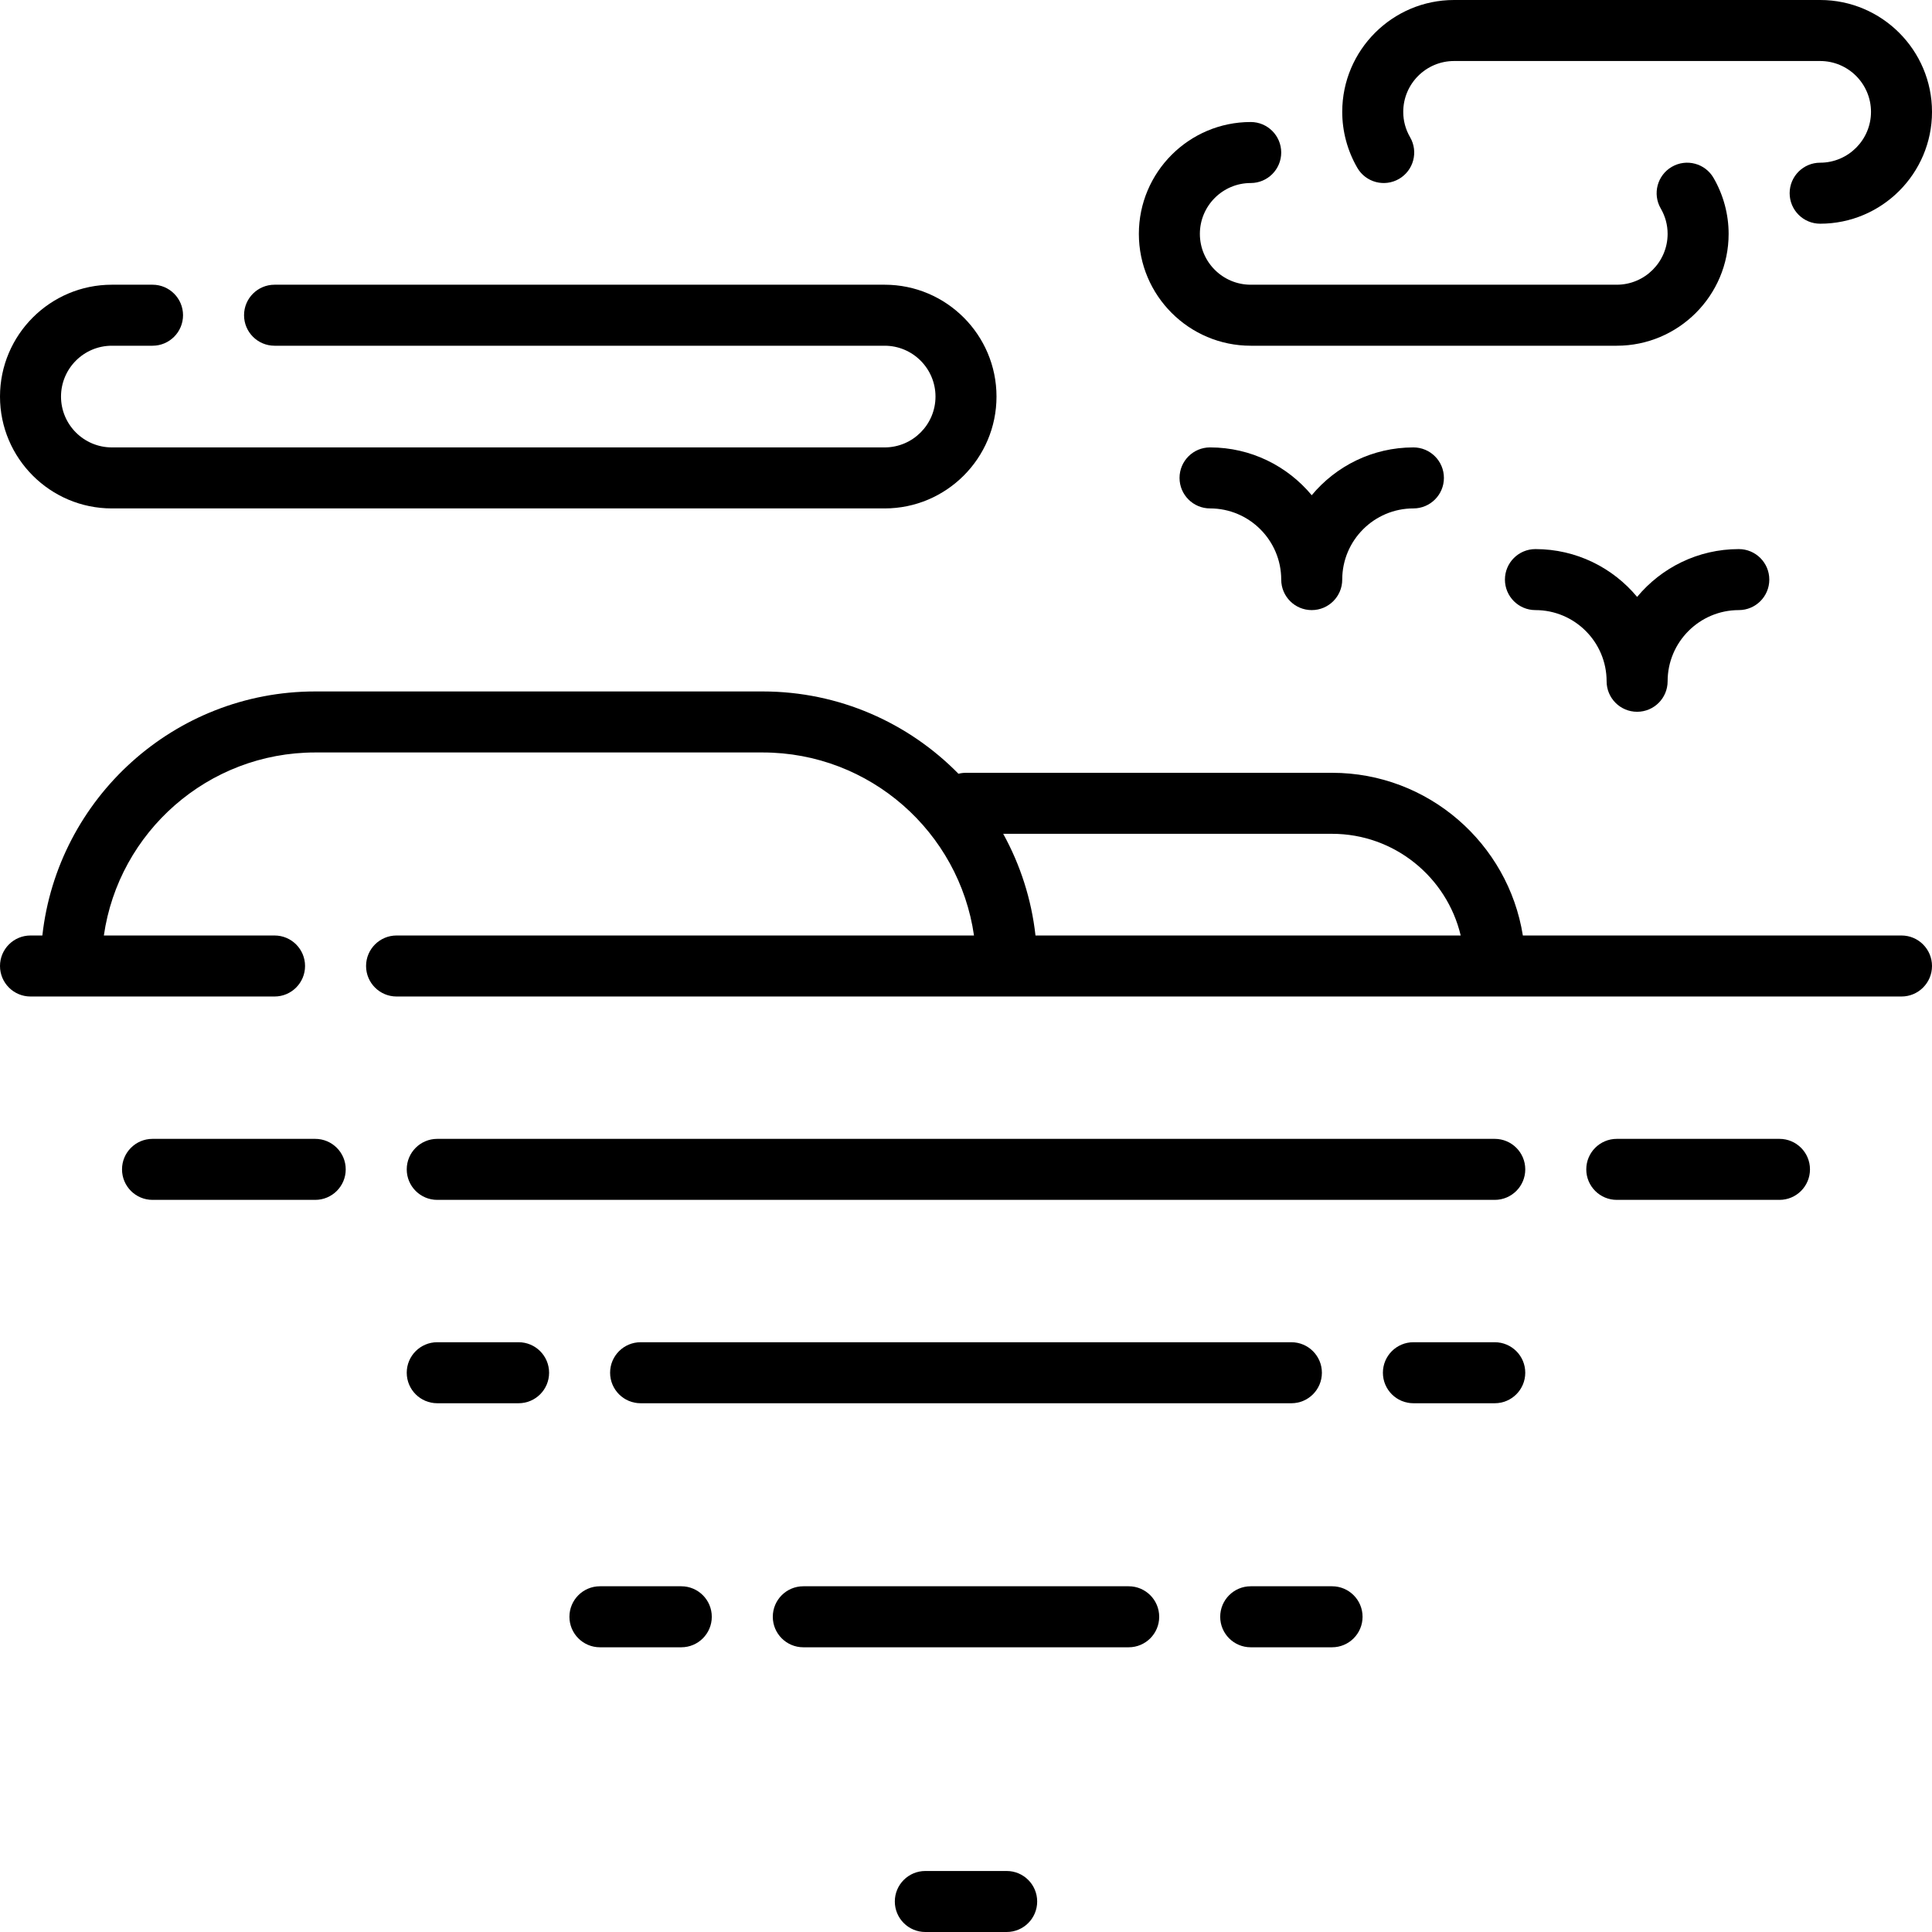
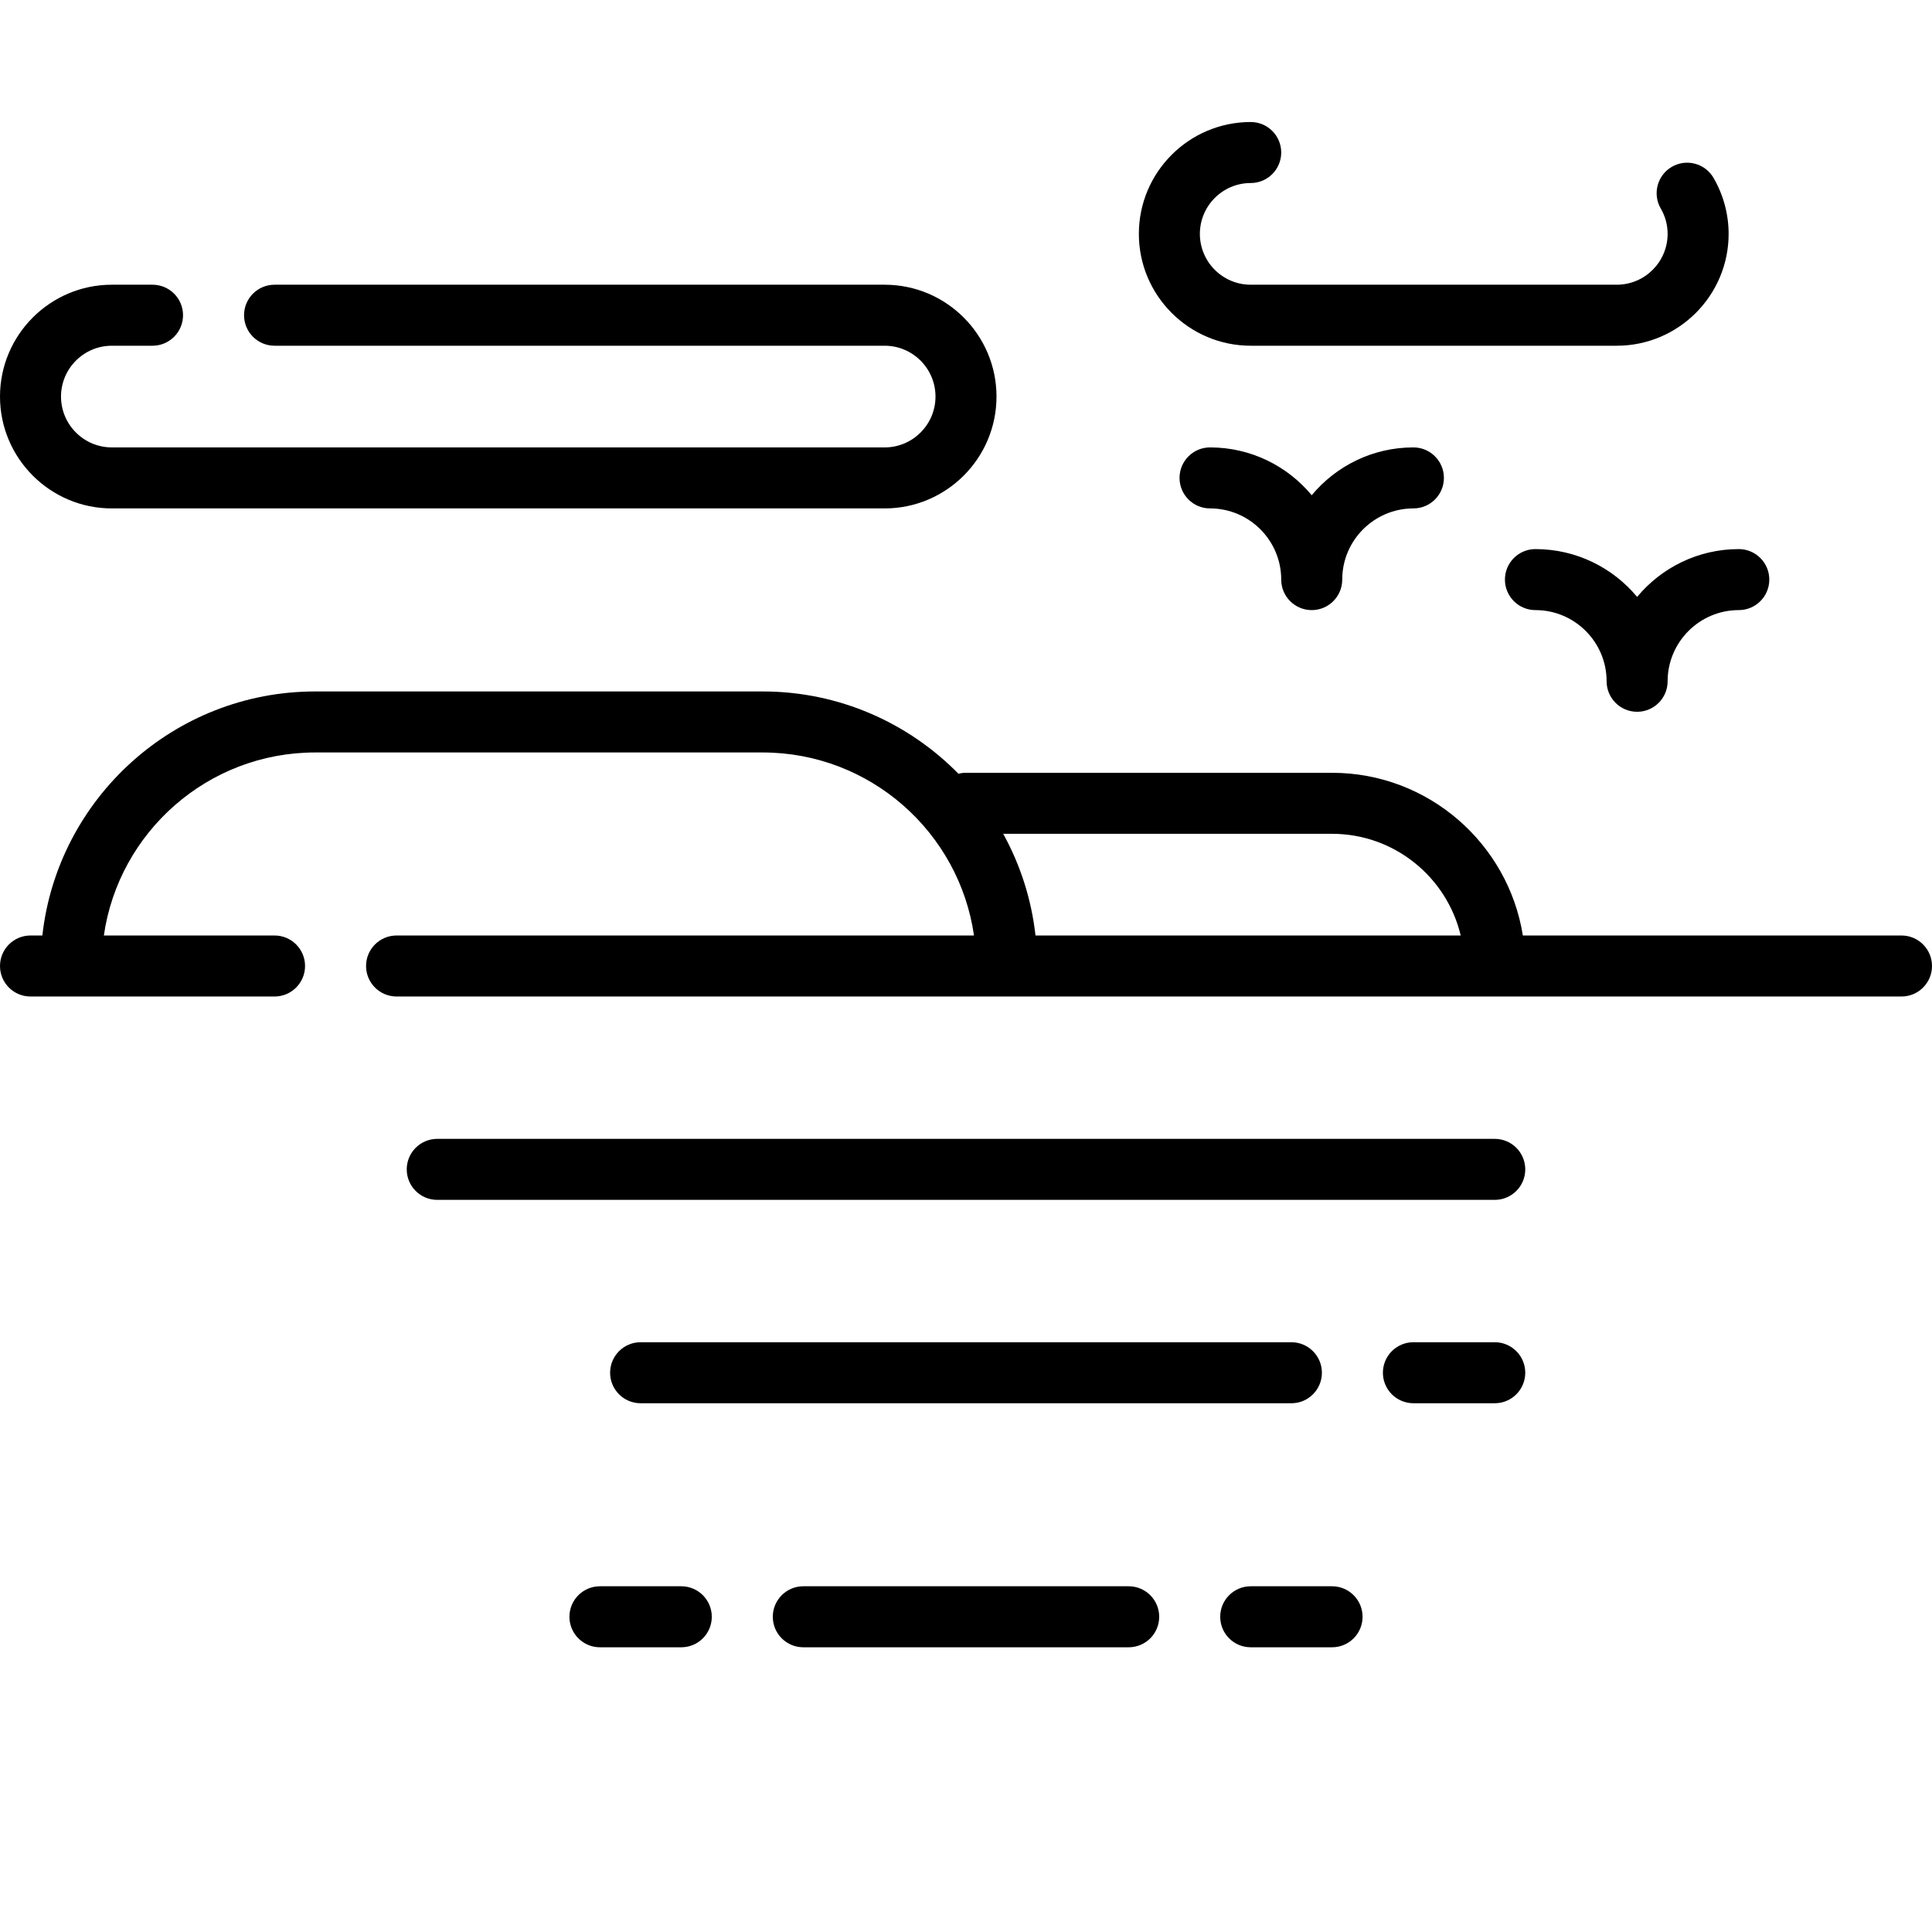
<svg xmlns="http://www.w3.org/2000/svg" fill="#000000" height="800px" width="800px" version="1.1" id="Layer_1" viewBox="0 0 512 512" xml:space="preserve">
  <g>
    <g>
      <g>
        <path d="M29.642,134.737h204.8c16.345,0,29.642-13.297,29.642-29.642c0-16.345-13.297-29.642-29.642-29.642H72.758     c-4.465,0-8.084,3.62-8.084,8.084c0,4.465,3.62,8.084,8.084,8.084h161.684c7.43,0,13.474,6.044,13.474,13.474     s-6.044,13.474-13.474,13.474h-204.8c-7.43,0-13.474-6.044-13.474-13.474s6.044-13.474,13.474-13.474h10.779     c4.465,0,8.084-3.62,8.084-8.084c0-4.465-3.62-8.084-8.084-8.084H29.642C13.297,75.453,0,88.75,0,105.095     C0,121.44,13.297,134.737,29.642,134.737z" />
-         <path d="M83.537,301.811H40.421c-4.465,0-8.084,3.62-8.084,8.084c0,4.465,3.62,8.084,8.084,8.084h43.116     c4.465,0,8.084-3.62,8.084-8.084C91.621,305.43,88.001,301.811,83.537,301.811z" />
        <path d="M347.621,131.239c-6.431-7.736-16.124-12.671-26.947-12.671c-4.465,0-8.084,3.62-8.084,8.084     c0,4.465,3.62,8.084,8.084,8.084c10.401,0,18.863,8.463,18.863,18.863c0,4.465,3.62,8.084,8.084,8.084     c4.465,0,8.084-3.62,8.084-8.084c0-10.401,8.463-18.863,18.863-18.863c4.465,0,8.084-3.62,8.084-8.084     c0-4.465-3.62-8.084-8.084-8.084C363.745,118.568,354.052,123.503,347.621,131.239z" />
-         <path d="M137.432,355.705h-21.558c-4.465,0-8.084,3.62-8.084,8.084c0,4.465,3.62,8.084,8.084,8.084h21.558     c4.465,0,8.084-3.62,8.084-8.084C145.516,359.325,141.896,355.705,137.432,355.705z" />
        <path d="M433.853,158.186c-6.431-7.736-16.124-12.671-26.947-12.671c-4.465,0-8.084,3.62-8.084,8.084     c0,4.465,3.62,8.084,8.084,8.084c10.401,0,18.863,8.463,18.863,18.863c0,4.465,3.62,8.084,8.084,8.084     c4.465,0,8.084-3.62,8.084-8.084c0-10.401,8.463-18.863,18.863-18.863c4.465,0,8.084-3.62,8.084-8.084     c0-4.465-3.62-8.084-8.084-8.084C449.977,145.516,440.283,150.45,433.853,158.186z" />
-         <path d="M370.748,47.417c3.863-2.238,5.181-7.184,2.944-11.047c-1.206-2.084-1.818-4.347-1.818-6.727     c0-7.43,6.044-13.474,13.474-13.474h97.011c7.43,0,13.474,6.044,13.474,13.474c0,7.43-6.044,13.474-13.474,13.474     c-4.465,0-8.084,3.62-8.084,8.084s3.62,8.084,8.084,8.084c16.345,0,29.642-13.297,29.642-29.642C512,13.297,498.703,0,482.358,0     h-97.011c-16.345,0-29.642,13.297-29.642,29.642c0,5.189,1.382,10.318,3.997,14.831     C361.939,48.337,366.886,49.653,370.748,47.417z" />
        <path d="M331.453,91.621h97.01c16.345,0,29.642-13.297,29.642-29.642c0-5.188-1.382-10.317-3.996-14.83     c-2.237-3.863-7.183-5.181-11.047-2.945c-3.864,2.238-5.183,7.184-2.945,11.047c1.207,2.085,1.819,4.348,1.819,6.728     c0,7.43-6.044,13.474-13.474,13.474h-97.01c-7.43,0-13.474-6.044-13.474-13.474s6.044-13.475,13.474-13.475     c4.465,0,8.084-3.62,8.084-8.084c0-4.465-3.62-8.084-8.084-8.084c-16.345,0-29.642,13.297-29.642,29.642     C301.811,78.324,315.107,91.621,331.453,91.621z" />
        <path d="M180.547,420.379h-21.558c-4.465,0-8.084,3.62-8.084,8.084c0,4.465,3.62,8.084,8.084,8.084h21.558     c4.465,0,8.084-3.62,8.084-8.084C188.632,423.999,185.012,420.379,180.547,420.379z" />
-         <path d="M471.579,301.811h-43.116c-4.465,0-8.084,3.62-8.084,8.084c0,4.465,3.62,8.084,8.084,8.084h43.116     c4.465,0,8.084-3.62,8.084-8.084C479.663,305.43,476.044,301.811,471.579,301.811z" />
        <path d="M396.126,301.811H115.874c-4.465,0-8.084,3.62-8.084,8.084c0,4.465,3.62,8.084,8.084,8.084h280.253     c4.465,0,8.084-3.62,8.084-8.084C404.211,305.43,400.591,301.811,396.126,301.811z" />
        <path d="M503.916,247.916H403.573c-3.888-24.405-25.082-43.116-50.563-43.116H256c-0.691,0-1.361,0.087-2.002,0.25     c-13.211-13.453-31.593-21.808-51.893-21.808H83.537c-37.387,0-68.277,28.345-72.312,64.674H8.084C3.62,247.916,0,251.535,0,256     c0,4.465,3.62,8.084,8.084,8.084h64.674c4.465,0,8.084-3.62,8.084-8.084c0-4.465-3.62-8.084-8.084-8.084H27.523     c3.935-27.388,27.555-48.505,56.014-48.505h118.568c28.46,0,52.08,21.117,56.014,48.505H105.095c-4.465,0-8.084,3.62-8.084,8.084     c0,4.465,3.62,8.084,8.084,8.084h398.821c4.465,0,8.084-3.62,8.084-8.084C512,251.535,508.38,247.916,503.916,247.916z      M274.417,247.916c-1.076-9.677-4.055-18.789-8.556-26.947h87.15c16.535,0,30.431,11.515,34.09,26.947H274.417z" />
        <path d="M396.126,355.705h-21.558c-4.465,0-8.084,3.62-8.084,8.084c0,4.465,3.62,8.084,8.084,8.084h21.558     c4.465,0,8.084-3.62,8.084-8.084C404.211,359.325,400.591,355.705,396.126,355.705z" />
-         <path d="M266.779,495.832h-21.558c-4.465,0-8.084,3.62-8.084,8.084c0,4.465,3.62,8.084,8.084,8.084h21.558     c4.465,0,8.084-3.62,8.084-8.084C274.863,499.451,271.244,495.832,266.779,495.832z" />
        <path d="M342.232,371.874c4.465,0,8.084-3.62,8.084-8.084c0-4.465-3.62-8.084-8.084-8.084H169.768     c-4.465,0-8.084,3.62-8.084,8.084c0,4.465,3.62,8.084,8.084,8.084H342.232z" />
        <path d="M353.01,420.379h-21.558c-4.465,0-8.084,3.62-8.084,8.084c0,4.465,3.62,8.084,8.084,8.084h21.558     c4.465,0,8.084-3.62,8.084-8.084C361.095,423.999,357.475,420.379,353.01,420.379z" />
        <path d="M299.116,420.379h-86.232c-4.465,0-8.084,3.62-8.084,8.084c0,4.465,3.62,8.084,8.084,8.084h86.232     c4.465,0,8.084-3.62,8.084-8.084C307.2,423.999,303.58,420.379,299.116,420.379z" />
      </g>
    </g>
  </g>
</svg>